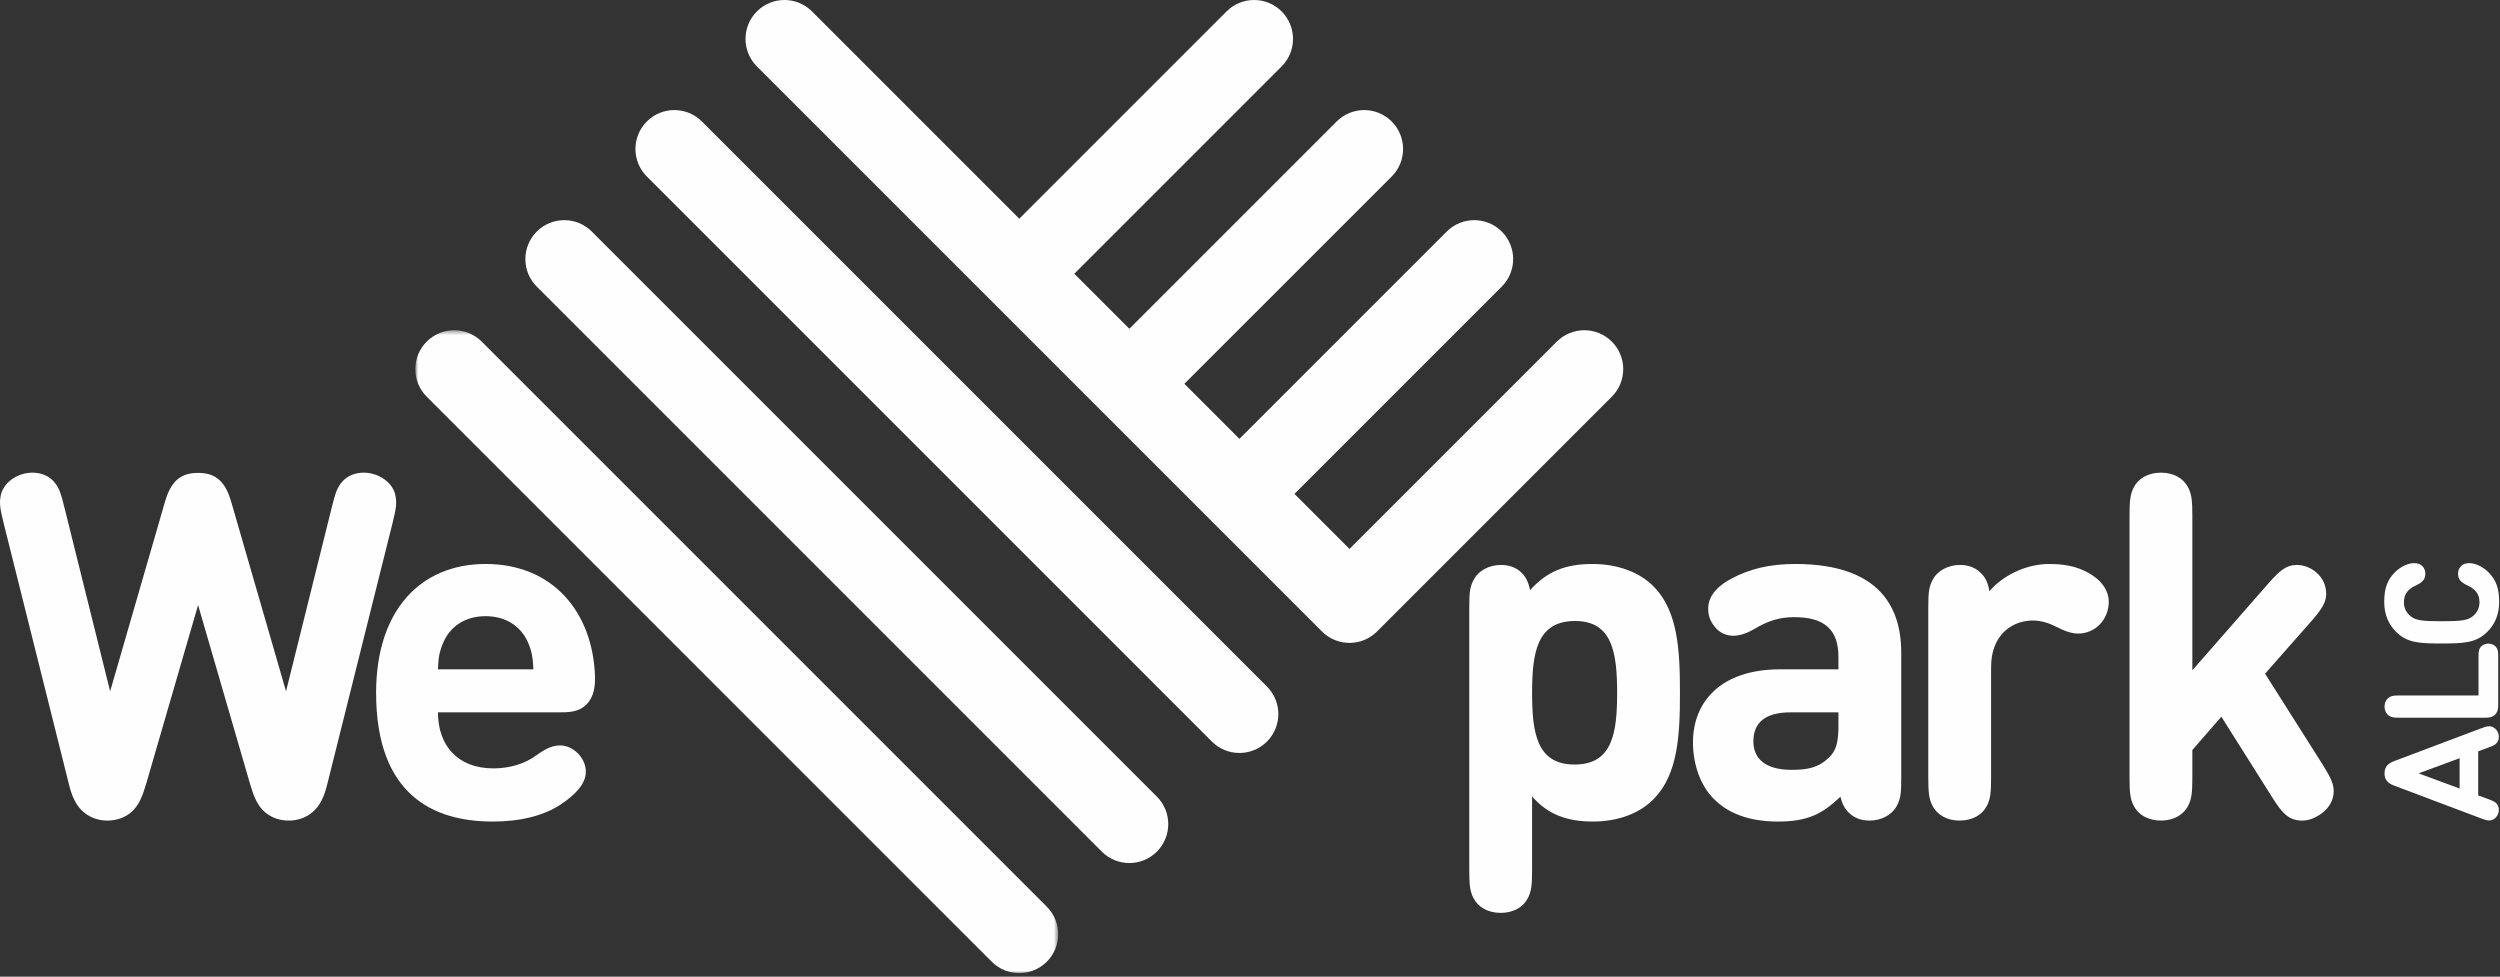
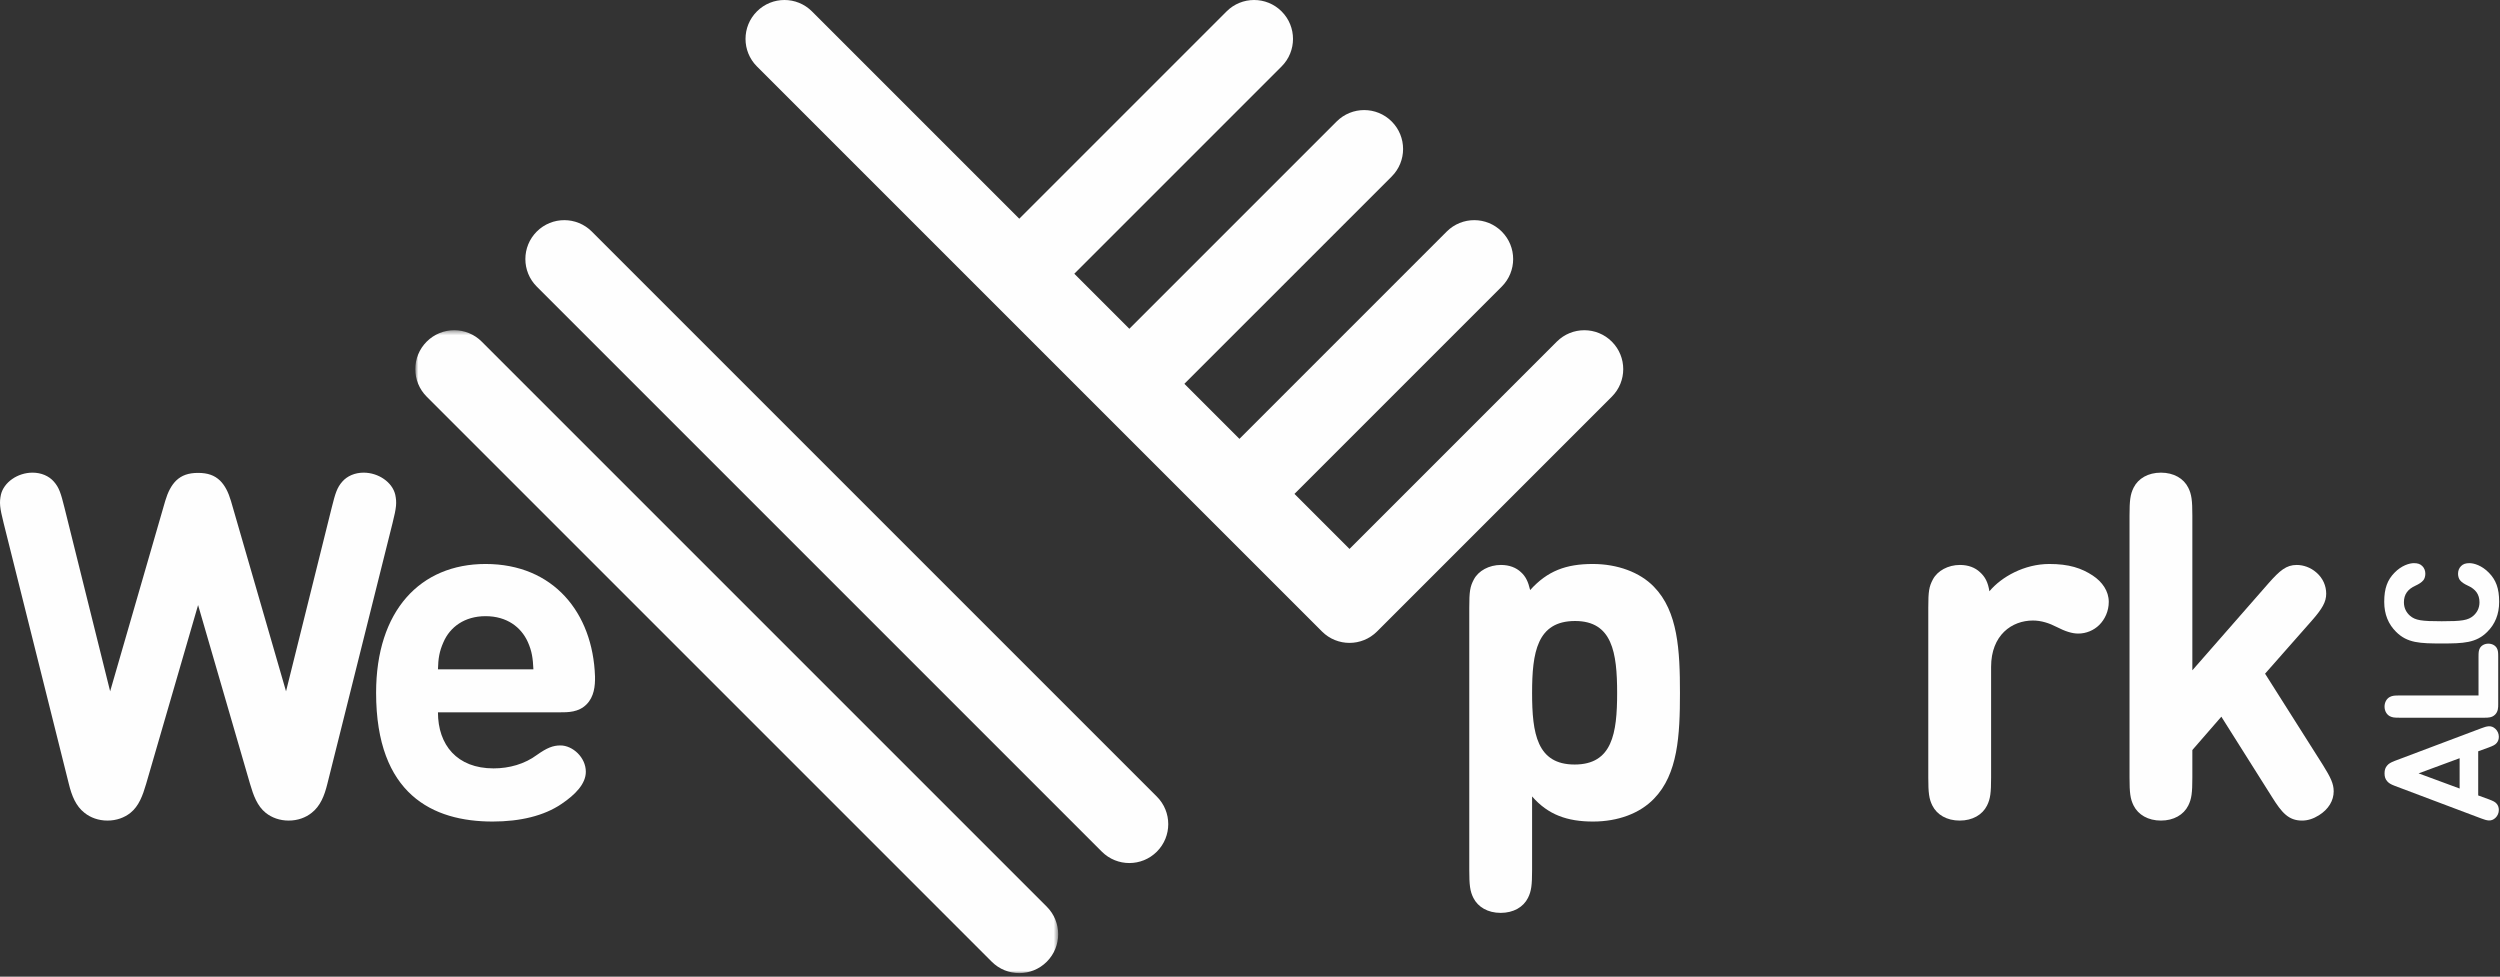
<svg xmlns="http://www.w3.org/2000/svg" xmlns:xlink="http://www.w3.org/1999/xlink" width="535px" height="209px" viewBox="0 0 535 209" version="1.1">
  <rect x="0" y="0" width="535" height="209" fill="#333333" stroke="none" />
  <title>Page 1</title>
  <desc>Created with Sketch.</desc>
  <defs>
    <polygon id="path-1" points="0.873 138 138.451 138 138.451 0.422 0.873 0.422" />
  </defs>
  <g id="Page-1" stroke="none" stroke-width="1" fill="none" fill-rule="evenodd">
    <g>
      <g id="Group-3" transform="translate(88, 70.247)">
        <mask id="mask-2" fill="white">
          <use xlink:href="#path-1" />
        </mask>
        <g id="Clip-2" />
        <path d="M15.09,2.861 C11.837,-0.391 6.565,-0.391 3.312,2.861 C0.059,6.113 0.059,11.387 3.312,14.639 L124.234,135.56 C125.86,137.187 127.991,138 130.123,138 C132.254,138 134.385,137.187 136.012,135.56 C139.264,132.308 139.264,127.035 136.012,123.783 L15.09,2.861 Z" id="Fill-1" fill="#FEFEFE" mask="url(#mask-2)" />
      </g>
      <path d="M126.646,49.552 C123.393,46.3 118.121,46.3 114.868,49.552 C111.615,52.804 111.615,58.078 114.868,61.33 L235.79,182.252 C237.416,183.879 239.547,184.691 241.679,184.691 C243.81,184.691 245.941,183.879 247.568,182.252 C250.82,179 250.82,173.726 247.568,170.474 L126.646,49.552 Z" id="Fill-4" fill="#FEFEFE" />
-       <path d="M150.203,25.995 C146.951,22.742 141.677,22.744 138.425,25.995 C135.172,29.247 135.172,34.522 138.425,37.773 L259.347,158.696 C260.973,160.322 263.103,161.135 265.235,161.135 C267.366,161.135 269.498,160.321 271.124,158.696 C274.377,155.444 274.377,150.169 271.124,146.917 L150.203,25.995 Z" id="Fill-6" fill="#FEFEFE" />
      <path d="M344.933,73.108 C341.682,69.856 336.409,69.856 333.156,73.108 L288.791,117.472 L277.014,105.694 L321.377,61.33 C324.63,58.078 324.63,52.804 321.377,49.552 C318.125,46.3 312.851,46.3 309.599,49.552 L265.236,93.916 L253.458,82.137 L297.822,37.774 C301.075,34.521 301.075,29.248 297.822,25.995 C294.57,22.744 289.296,22.743 286.043,25.995 L241.679,70.359 L229.901,58.581 L274.264,14.217 C277.517,10.965 277.517,5.691 274.264,2.439 C271.012,-0.813 265.74,-0.813 262.488,2.439 L218.123,46.803 L173.76,2.439 C170.506,-0.813 165.233,-0.813 161.981,2.439 C158.728,5.691 158.728,10.965 161.981,14.217 L212.232,64.468 C212.232,64.469 212.233,64.47 212.233,64.47 C212.234,64.471 212.236,64.472 212.236,64.472 L235.787,88.023 C235.788,88.024 235.788,88.025 235.79,88.026 C235.791,88.027 235.792,88.028 235.793,88.029 L259.342,111.579 C259.344,111.58 259.346,111.582 259.346,111.583 C259.348,111.584 259.349,111.585 259.351,111.587 L282.904,135.139 C284.529,136.765 286.661,137.579 288.791,137.579 C290.923,137.579 293.055,136.765 294.68,135.139 L344.933,84.886 C348.187,81.634 348.187,76.36 344.933,73.108" id="Fill-8" fill="#FEFEFE" />
      <path d="M31.274,167.745 C30.549,170.227 29.723,172.502 27.913,173.949 C26.62,174.984 24.914,175.604 23.001,175.604 C21.087,175.604 19.381,174.984 18.089,173.949 C16.227,172.502 15.348,170.278 14.728,167.745 L0.767,111.903 C-0.06,108.594 -0.163,107.559 0.198,105.853 C0.818,103.216 3.766,101.147 6.972,101.147 C8.833,101.147 10.488,101.871 11.522,103.06 C12.66,104.353 13.022,105.542 13.797,108.645 L23.57,147.941 L35.358,107.197 C35.927,105.284 36.651,103.888 37.685,102.854 C38.874,101.717 40.322,101.2 42.391,101.2 C44.459,101.2 45.906,101.717 47.095,102.854 C48.129,103.888 48.854,105.284 49.423,107.197 L61.211,147.941 L70.984,108.645 C71.759,105.542 72.122,104.353 73.259,103.06 C74.293,101.871 75.948,101.147 77.809,101.147 C81.015,101.147 83.962,103.216 84.582,105.853 C84.944,107.559 84.841,108.594 84.013,111.903 L70.053,167.745 C69.433,170.278 68.553,172.502 66.692,173.949 C65.4,174.984 63.693,175.604 61.78,175.604 C59.868,175.604 58.16,174.984 56.868,173.949 C55.059,172.502 54.231,170.227 53.507,167.745 L42.391,129.482 L31.274,167.745 Z" id="Fill-10" fill="#FEFEFE" />
-       <path d="M112.958,137.393 C111.51,134.188 108.46,131.861 103.909,131.861 C99.411,131.861 96.308,134.188 94.912,137.393 C94.033,139.358 93.775,140.91 93.723,143.237 L114.147,143.237 C114.044,140.91 113.836,139.358 112.958,137.393 L112.958,137.393 Z M93.723,152.44 C93.723,159.421 97.808,164.435 105.615,164.435 C108.976,164.435 112.285,163.506 114.922,161.541 C117.042,160.041 118.335,159.524 119.938,159.524 C122.523,159.524 125.367,162.058 125.367,165.16 C125.367,167.694 123.195,170.019 120.094,172.089 C116.422,174.571 111.355,175.81 105.409,175.81 C92.637,175.81 80.486,170.019 80.486,148.251 C80.486,130.672 89.948,120.692 103.909,120.692 C118.439,120.692 126.867,131.137 127.332,144.736 C127.384,146.804 127.125,149.131 125.522,150.733 C123.815,152.44 121.644,152.44 119.628,152.44 L93.723,152.44 Z" id="Fill-12" fill="#FEFEFE" />
+       <path d="M112.958,137.393 C111.51,134.188 108.46,131.861 103.909,131.861 C99.411,131.861 96.308,134.188 94.912,137.393 C94.033,139.358 93.775,140.91 93.723,143.237 L114.147,143.237 C114.044,140.91 113.836,139.358 112.958,137.393 L112.958,137.393 Z M93.723,152.44 C93.723,159.421 97.808,164.435 105.615,164.435 C108.976,164.435 112.285,163.506 114.922,161.541 C117.042,160.041 118.335,159.524 119.938,159.524 C122.523,159.524 125.367,162.058 125.367,165.16 C125.367,167.694 123.195,170.019 120.094,172.089 C116.422,174.571 111.355,175.81 105.409,175.81 C92.637,175.81 80.486,170.019 80.486,148.251 C80.486,130.672 89.948,120.692 103.909,120.692 C118.439,120.692 126.867,131.137 127.332,144.736 C127.384,146.804 127.125,149.131 125.522,150.733 C123.815,152.44 121.644,152.44 119.628,152.44 L93.723,152.44 " id="Fill-12" fill="#FEFEFE" />
      <path d="M337.071,132.895 C328.901,132.895 327.867,139.668 327.867,148.303 C327.867,156.938 328.901,163.608 336.967,163.608 C345.033,163.608 346.067,156.938 346.067,148.303 C346.067,139.668 345.033,132.895 337.071,132.895 L337.071,132.895 Z M314.424,130.051 C314.424,126.587 314.579,125.553 315.405,124.001 C316.388,122.14 318.663,120.899 321.197,120.899 C323.006,120.899 324.455,121.468 325.489,122.45 C326.523,123.381 327.039,124.518 327.453,126.277 C331.125,122.192 335.106,120.692 340.845,120.692 C346.119,120.692 350.928,122.45 353.926,125.553 C359.098,130.826 359.511,139.203 359.511,148.303 C359.511,157.3 359.098,165.676 353.926,170.951 C350.928,174.053 346.274,175.811 340.897,175.811 C335.416,175.811 331.279,174.363 327.867,170.434 L327.867,186.152 C327.867,189.41 327.712,190.702 326.987,192.15 C326.006,194.115 323.886,195.356 321.145,195.356 C318.405,195.356 316.285,194.115 315.302,192.15 C314.579,190.702 314.424,189.41 314.424,186.152 L314.424,130.051 Z" id="Fill-14" fill="#FEFEFE" />
-       <path d="M393.425,152.44 L383.187,152.44 C377.809,152.44 375.224,154.612 375.224,158.645 C375.224,162.368 377.809,164.746 383.394,164.746 C386.703,164.746 389.082,164.333 391.356,162.161 C392.959,160.661 393.425,158.8 393.425,155.336 L393.425,152.44 Z M375.328,134.653 C373.57,135.688 372.07,136.049 370.881,136.049 C369.537,136.049 368.037,135.481 367.055,134.239 C365.969,132.947 365.555,131.758 365.555,130.207 C365.555,127.208 368.089,125.088 370.57,123.795 C374.5,121.727 378.74,120.693 384.169,120.693 C399.164,120.693 406.868,127.105 406.868,139.72 L406.868,166.452 C406.868,169.917 406.713,170.951 405.885,172.502 C404.904,174.364 402.629,175.604 400.095,175.604 C398.286,175.604 396.837,175.036 395.803,174.053 C394.769,173.123 394.252,172.089 393.839,170.486 C389.908,174.312 386.652,175.811 380.498,175.811 C374.397,175.811 369.847,174.105 366.744,170.951 C363.9,168.107 362.297,163.609 362.297,158.852 C362.297,150.269 368.192,143.237 380.912,143.237 L393.425,143.237 L393.425,140.548 C393.425,134.653 390.322,132.068 383.963,132.068 C380.757,132.068 378.274,132.896 375.328,134.653 L375.328,134.653 Z" id="Fill-16" fill="#FEFEFE" />
      <path d="M438.557,120.692 C442.744,120.692 445.433,121.571 447.863,123.174 C449.88,124.518 451.277,126.483 451.277,128.81 C451.277,130.775 450.449,132.533 449.26,133.722 C448.071,134.911 446.416,135.583 444.761,135.583 C443.416,135.583 441.969,135.118 440.159,134.187 C438.557,133.36 436.85,132.791 435.04,132.791 C430.542,132.791 426.095,135.894 426.095,142.719 L426.095,166.4 C426.095,169.658 425.941,170.951 425.216,172.398 C424.234,174.363 422.114,175.604 419.374,175.604 C416.633,175.604 414.513,174.363 413.531,172.398 C412.807,170.951 412.652,169.658 412.652,166.4 L412.652,130.051 C412.652,126.587 412.807,125.553 413.634,124.001 C414.616,122.14 416.891,120.899 419.425,120.899 C421.235,120.899 422.683,121.468 423.717,122.45 C424.803,123.432 425.423,124.57 425.733,126.535 C428.319,123.432 433.231,120.692 438.557,120.692" id="Fill-18" fill="#FEFEFE" />
      <path d="M496.256,174.466 C495.015,175.243 493.826,175.603 492.637,175.603 C489.741,175.603 488.294,173.898 486.225,170.589 L475.367,153.37 L469.162,160.506 L469.162,166.4 C469.162,169.659 469.007,170.951 468.283,172.399 C467.301,174.363 465.181,175.603 462.441,175.603 C459.7,175.603 457.58,174.363 456.597,172.399 C455.874,170.951 455.719,169.659 455.719,166.4 L455.719,110.352 C455.719,107.094 455.874,105.8 456.597,104.353 C457.58,102.388 459.7,101.147 462.441,101.147 C465.181,101.147 467.301,102.388 468.283,104.353 C469.007,105.8 469.162,107.094 469.162,110.352 L469.162,143.444 L485.502,124.778 C487.88,122.088 489.275,120.9 491.499,120.9 C492.895,120.9 494.447,121.416 495.687,122.502 C497.135,123.743 497.807,125.397 497.807,127.052 C497.807,128.81 496.98,130.258 494.705,132.844 L484.725,144.167 L497.135,163.763 C498.738,166.349 499.41,167.694 499.41,169.347 C499.41,171.312 498.325,173.174 496.256,174.466" id="Fill-20" fill="#FEFEFE" />
      <path d="M526.36,168.745 L526.36,162.257 L517.579,165.501 L526.36,168.745 Z M530.98,155.854 C532.202,155.395 533.103,155.123 534.02,155.972 C534.496,156.414 534.751,157.042 534.751,157.671 C534.751,158.197 534.599,158.622 534.308,158.979 C533.97,159.386 533.612,159.573 532.526,159.981 L530.335,160.779 L530.335,170.223 L532.526,171.021 C533.612,171.429 533.97,171.616 534.308,172.023 C534.599,172.38 534.751,172.804 534.751,173.331 C534.751,173.959 534.496,174.588 534.02,175.029 C533.103,175.879 532.202,175.607 530.98,175.148 L512.466,168.167 C511.583,167.828 511.193,167.573 510.87,167.199 C510.462,166.741 510.292,166.231 510.292,165.501 C510.292,164.77 510.462,164.261 510.87,163.802 C511.193,163.429 511.583,163.174 512.466,162.834 L530.98,155.854 Z" id="Fill-22" fill="#FEFEFE" />
      <path d="M533.952,152.926 C533.291,153.589 532.425,153.589 531.729,153.589 L513.485,153.589 C512.382,153.589 511.991,153.555 511.413,153.266 C510.751,152.909 510.292,152.145 510.292,151.211 C510.292,150.276 510.751,149.512 511.413,149.155 C511.991,148.867 512.382,148.833 513.485,148.833 L530.404,148.833 L530.404,140.595 C530.404,139.593 530.436,139.203 530.676,138.744 C530.981,138.15 531.677,137.742 532.51,137.742 C533.342,137.742 534.039,138.15 534.344,138.744 C534.581,139.203 534.616,139.593 534.616,140.595 L534.616,150.701 C534.616,151.397 534.616,152.264 533.952,152.926" id="Fill-24" fill="#FEFEFE" />
      <path d="M528.11,125.321 C527.413,124.999 526.801,124.625 526.428,124.15 C526.192,123.843 526.02,123.334 526.02,122.79 C526.02,122.179 526.208,121.601 526.665,121.143 C527.109,120.701 527.634,120.514 528.467,120.514 C529.419,120.514 531.133,121.007 532.646,122.586 C534.123,124.099 534.82,125.899 534.82,128.786 C534.82,131.487 533.919,133.593 532.271,135.223 C529.876,137.618 527.141,137.703 522.521,137.703 C517.901,137.703 515.167,137.618 512.772,135.223 C511.125,133.593 510.224,131.487 510.224,128.786 C510.224,125.899 510.921,124.099 512.398,122.586 C513.911,121.007 515.626,120.514 516.578,120.514 C517.409,120.514 517.936,120.701 518.377,121.143 C518.837,121.601 519.022,122.179 519.022,122.79 C519.022,123.334 518.853,123.843 518.616,124.15 C518.241,124.625 517.631,124.999 516.935,125.321 C515.235,126.086 514.438,127.224 514.438,128.888 C514.438,130.128 514.947,131.062 515.728,131.759 C516.883,132.761 518.208,132.947 522.521,132.947 C526.837,132.947 528.162,132.761 529.316,131.759 C530.096,131.062 530.608,130.128 530.608,128.888 C530.608,127.224 529.808,126.086 528.11,125.321" id="Fill-26" fill="#FEFEFE" />
    </g>
  </g>
</svg>